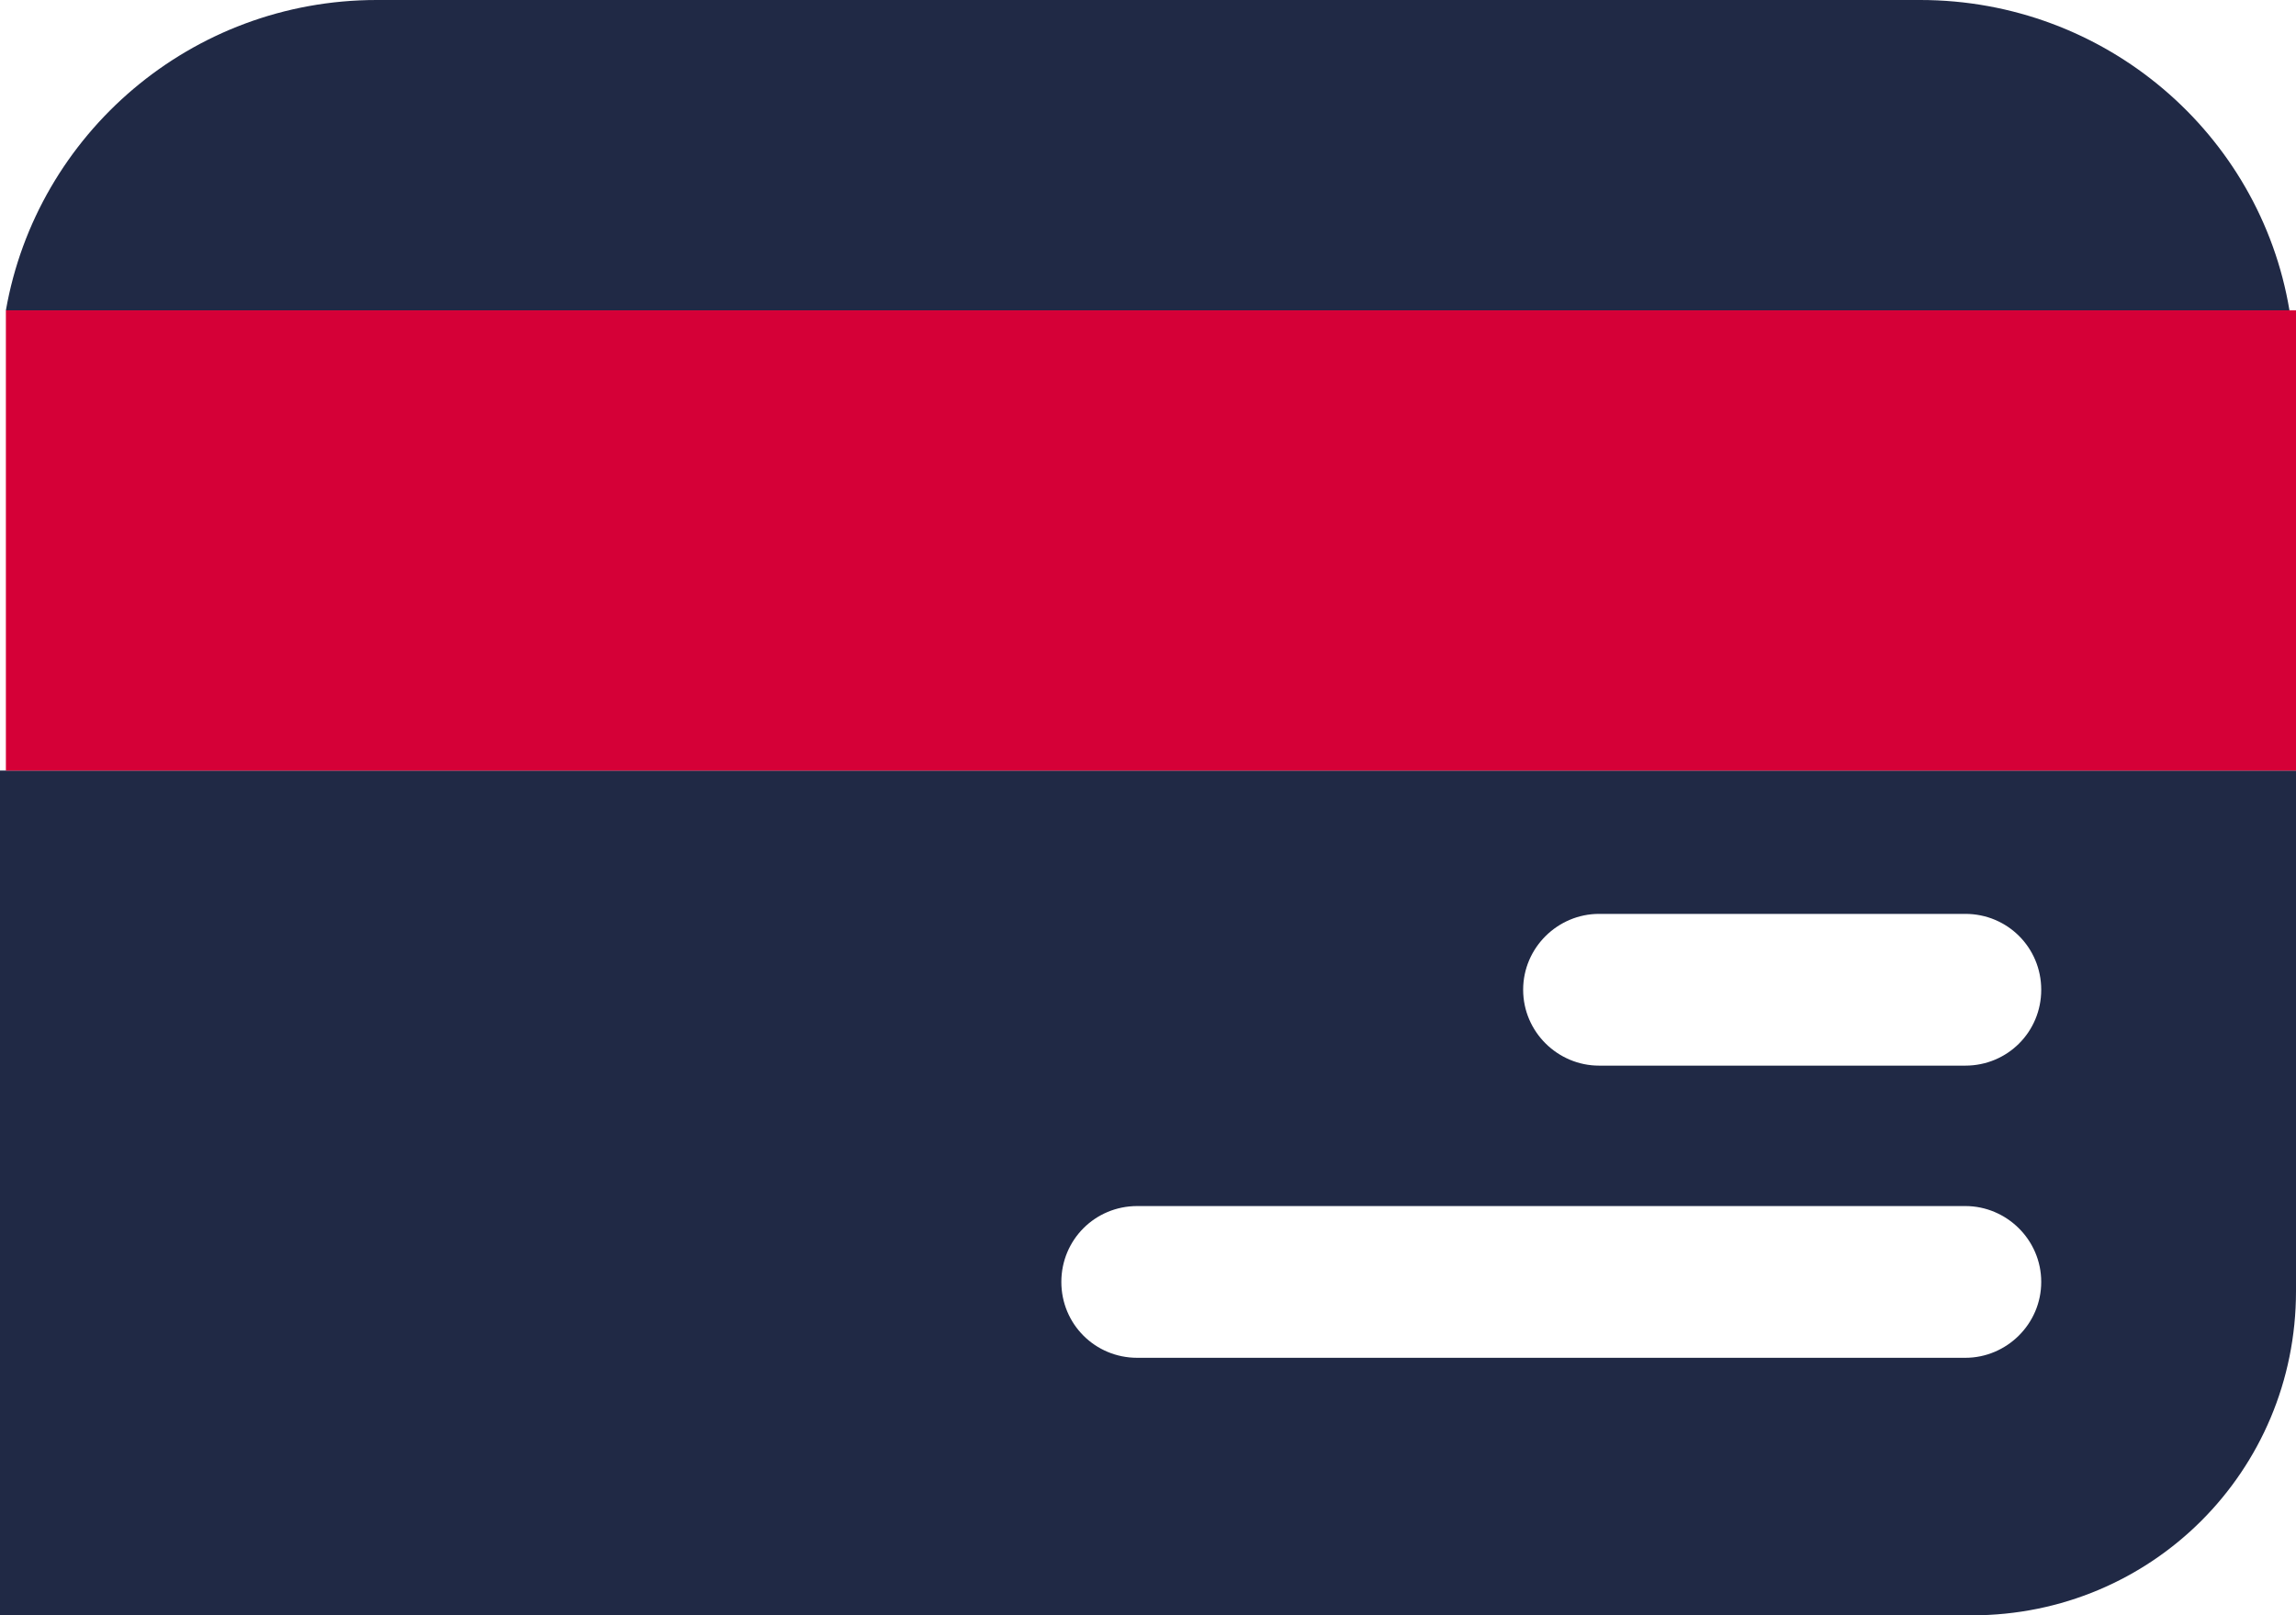
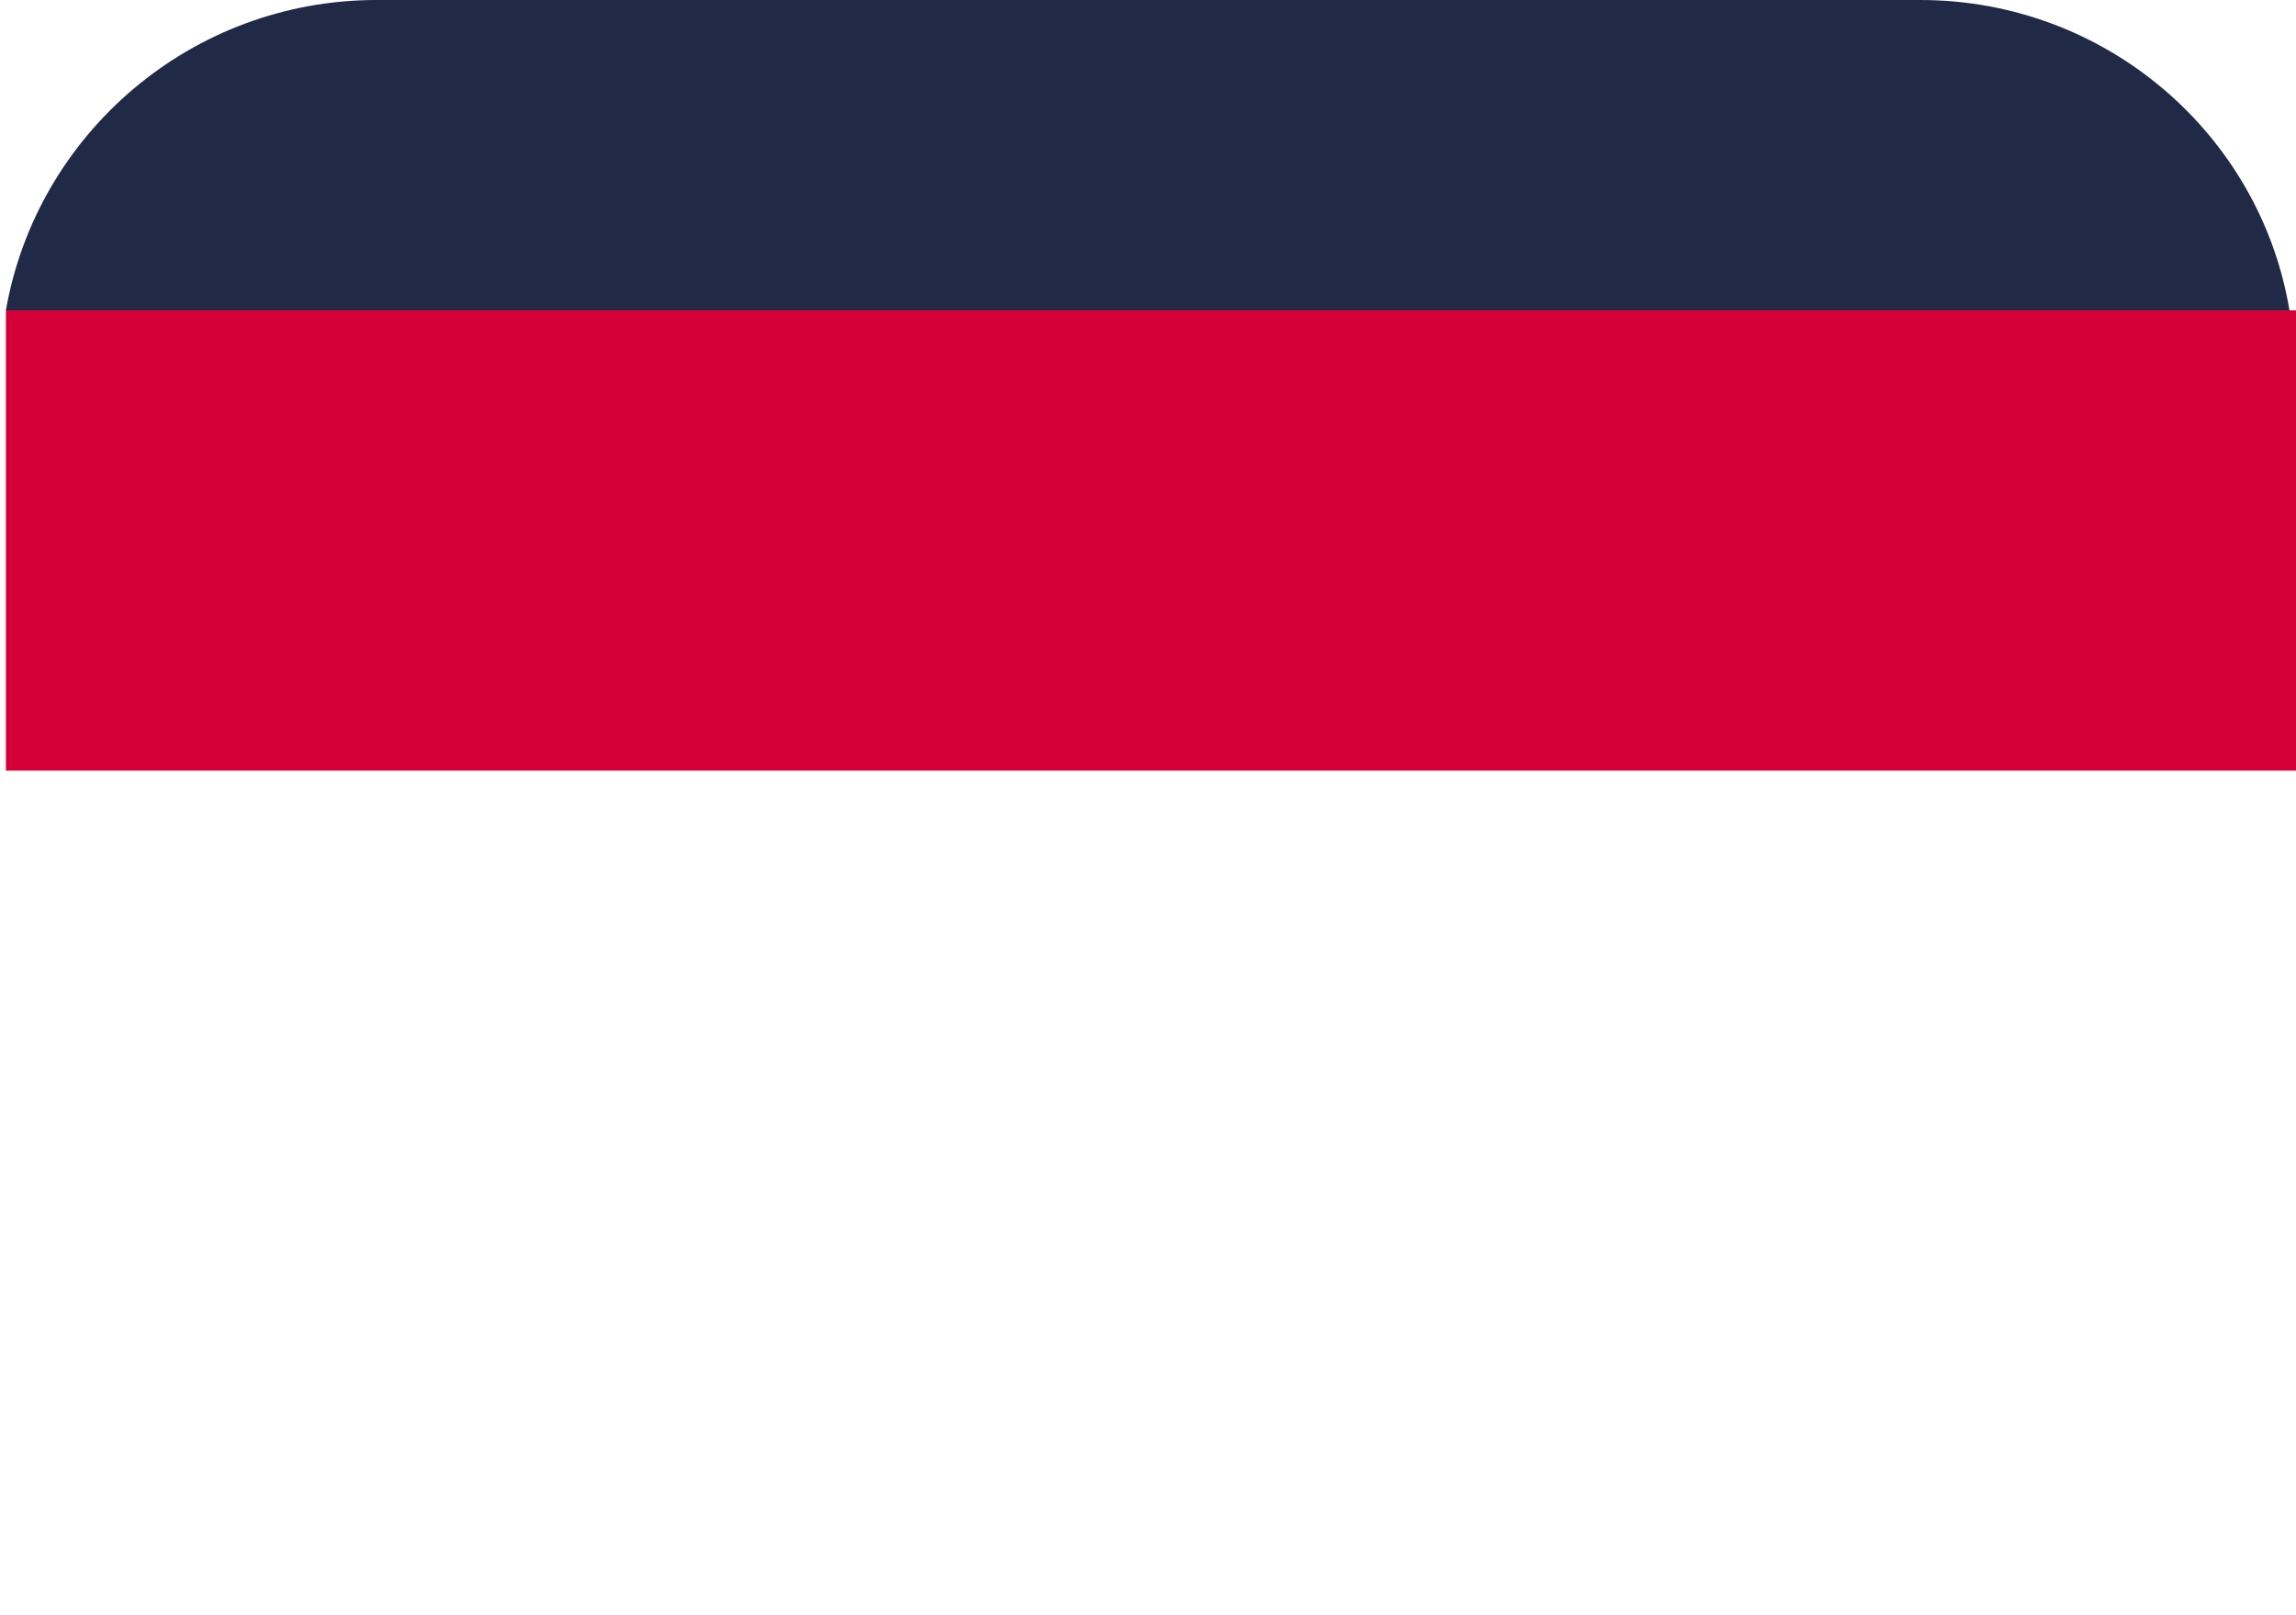
<svg xmlns="http://www.w3.org/2000/svg" id="Layer_2" data-name="Layer 2" viewBox="0 0 49.494 34.831">
  <defs>
    <style> .cls-1 { fill: #d50037; } .cls-2 { fill: #202945; } </style>
  </defs>
  <g id="Layer_1-2" data-name="Layer 1">
    <g>
      <g>
        <path class="cls-2" d="M49.352,6.692H.127C.793,2.886,4.123,0,8.12,0h33.272c3.996,0,7.327,2.886,7.961,6.692Z" />
-         <path class="cls-2" d="M0,16.617v18.214h42.507c3.877,0,6.987-3.11,6.987-6.987v-11.228H0ZM42.366,29.278h-17.851c-.909,0-1.636-.727-1.636-1.636s.727-1.636,1.636-1.636h17.851c.889,0,1.636.727,1.636,1.636s-.747,1.636-1.636,1.636ZM42.366,22.978h-7.896c-.889,0-1.636-.727-1.636-1.636s.747-1.636,1.636-1.636h7.896c.909,0,1.636.727,1.636,1.636s-.727,1.636-1.636,1.636Z" />
      </g>
      <rect class="cls-1" x=".127" y="6.692" width="49.367" height="9.925" />
    </g>
  </g>
</svg>